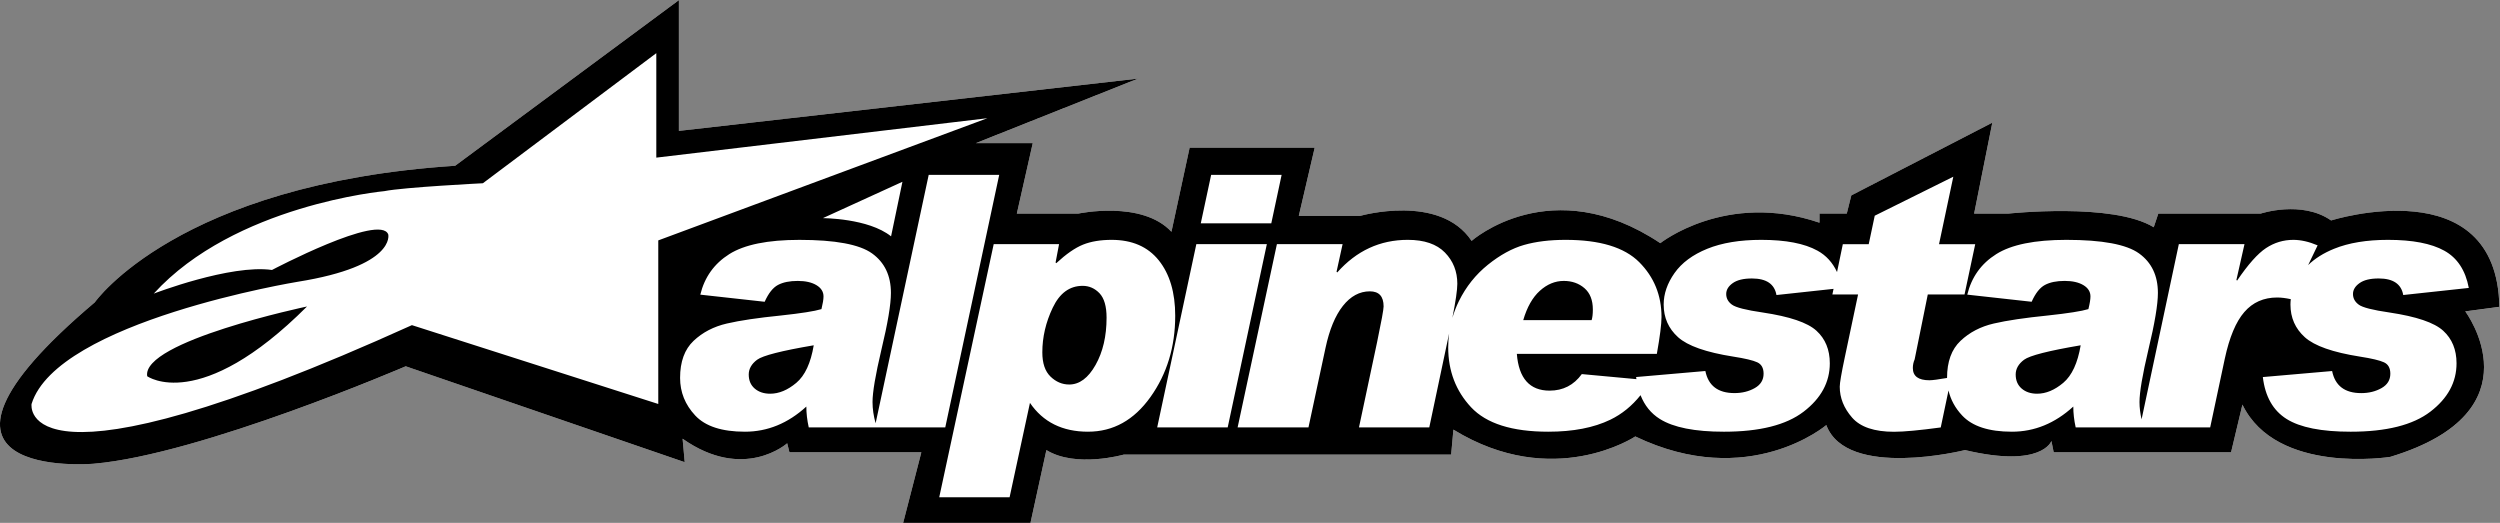
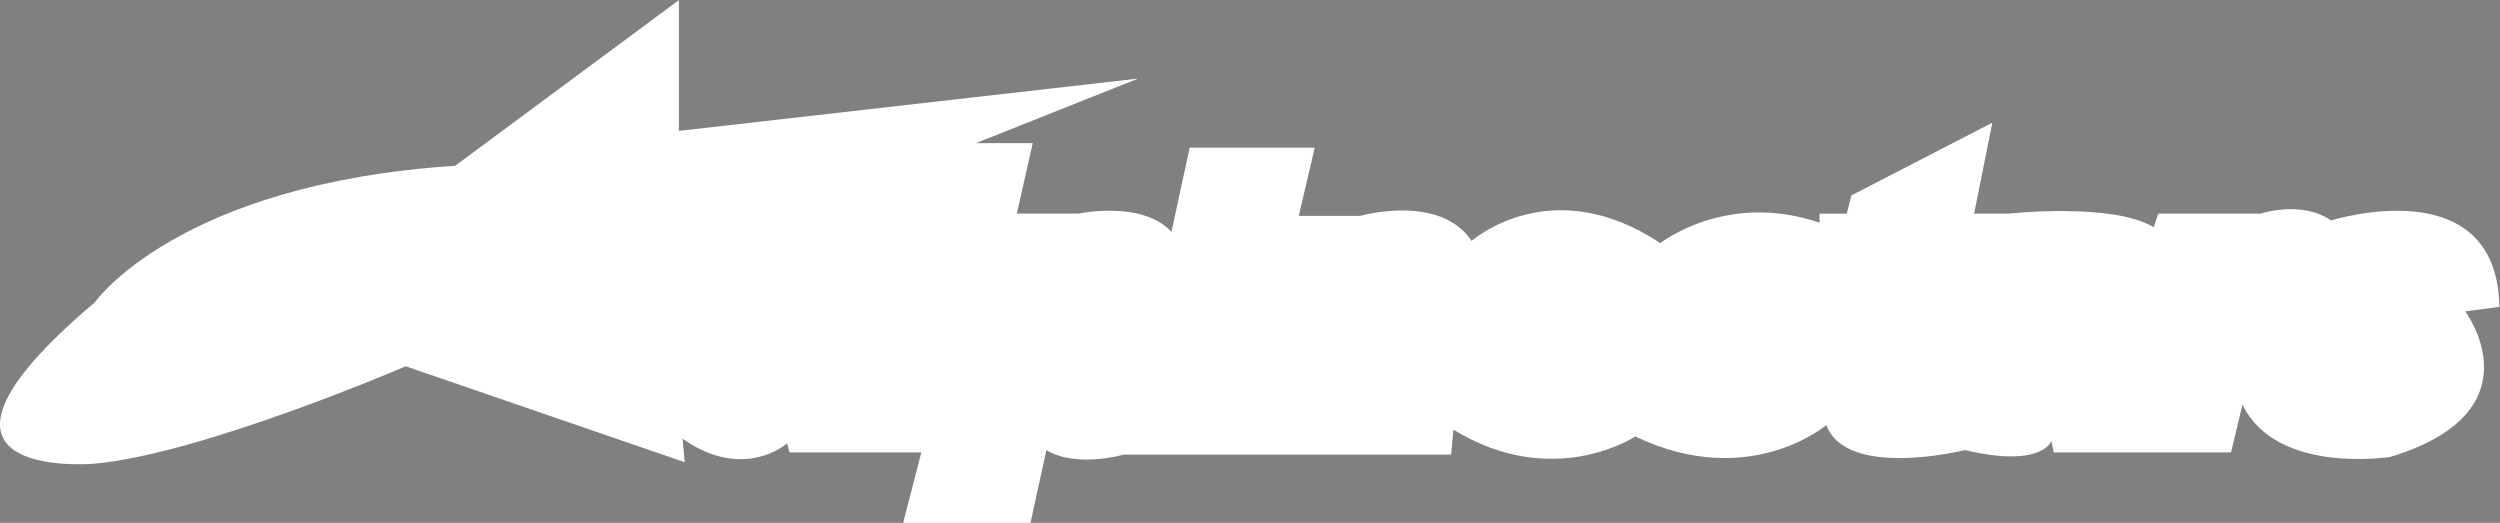
<svg xmlns="http://www.w3.org/2000/svg" xmlns:ns1="http://www.inkscape.org/namespaces/inkscape" xmlns:ns2="http://sodipodi.sourceforge.net/DTD/sodipodi-0.dtd" ns1:version="1.0 (4035a4fb49, 2020-05-01)" ns2:docname="alpinestars-logo.svg" viewBox="0 0 500 104.568" height="104.568" width="500" xml:space="preserve" id="svg2" version="1.1">
  <rect x="0" y="0" width="500" height="104.568" fill="#808080" stroke="none" />
  <defs id="defs6" />
  <g transform="matrix(1.333,0,0,-1.333,-13.42,105.287)" ns1:label="ink_ext_XXXXXX" ns1:groupmode="layer" id="g10">
    <path d="M 111.926,78.966 78.355,54.112 C 36.72,51.392 24.286,33.618 24.286,33.618 -7.616,6.656 24.122,9.408 24.122,9.408 40.158,10.775 70.942,24.028 70.942,24.028 L 112.799,9.64 112.483,13.16 c 9.211,-6.483 15.692,-0.683 15.692,-0.683 l 0.341,-1.365 H 148.302 L 145.578,0.539 h 19.103 l 2.386,10.917 c 4.436,-2.732 11.599,-0.683 11.599,-0.683 h 49.128 l 0.341,3.752 c 15.01,-9.211 27.292,-1.024 27.292,-1.024 17.057,-8.186 28.654,1.707 28.654,1.707 3.071,-8.19 20.813,-3.752 20.813,-3.752 11.566,-2.749 12.965,1.362 12.965,1.362 l 0.341,-1.707 h 26.609 l 1.707,7.168 c 5.116,-10.576 22.178,-7.848 22.178,-7.848 22.513,6.82 11.255,21.833 11.255,21.833 l 5.117,0.683 c -0.339,20.811 -25.244,12.962 -25.244,12.962 -4.434,3.074 -10.579,1.024 -10.579,1.024 h -15.351 l -0.683,-2.045 c -6.138,3.754 -21.833,2.045 -21.833,2.045 h -5.117 l 2.731,13.647 -21.154,-10.917 -0.683,-2.731 h -4.093 V 45.568 C 269.074,50.348 259.179,42.499 259.179,42.499 c -16.376,10.917 -28.316,0.341 -28.316,0.341 -4.777,7.164 -16.716,3.752 -16.716,3.752 h -9.21 l 2.386,10.234 H 188.562 l -2.731,-12.62 c -4.434,4.778 -13.986,2.728 -13.986,2.728 h -9.213 l 2.386,10.575 h -8.527 l 24.326,9.683 -68.891,-7.845 z" style="fill:#ffffff;stroke-width:1.649;stroke-linecap:round;stroke-dashoffset:131.528;paint-order:stroke fill markers" id="path63" />
-     <path d="m 385.064,32.948 c -0.339,20.811 -25.244,12.962 -25.244,12.962 -4.434,3.074 -10.576,1.024 -10.576,1.024 h -15.351 l -0.684,-2.046 c -6.138,3.754 -21.832,2.046 -21.832,2.046 h -5.118 l 2.73,13.647 -21.153,-10.915 -0.684,-2.732 h -4.093 V 45.569 c -13.986,4.78 -23.881,-3.069 -23.881,-3.069 -16.376,10.917 -28.315,0.342 -28.315,0.342 -4.777,7.164 -16.719,3.752 -16.719,3.752 h -9.209 l 2.387,10.234 h -18.763 l -2.73,-12.622 c -4.434,4.778 -13.986,2.728 -13.986,2.728 h -9.213 l 2.389,10.576 h -8.529 l 24.326,9.681 -68.89,-7.844 V 78.965 L 78.354,54.114 C 36.72,51.394 24.287,33.62 24.287,33.62 -7.615,6.658 24.122,9.408 24.122,9.408 40.158,10.775 70.942,24.028 70.942,24.028 L 112.799,9.64 112.482,13.161 c 9.211,-6.483 15.693,-0.682 15.693,-0.682 l 0.341,-1.365 h 19.787 L 145.576,0.54 h 19.103 l 2.387,10.917 c 4.436,-2.732 11.599,-0.682 11.599,-0.682 h 49.127 l 0.341,3.751 c 15.01,-9.211 27.293,-1.024 27.293,-1.024 17.057,-8.186 28.656,1.707 28.656,1.707 3.071,-8.19 20.812,-3.752 20.812,-3.752 11.566,-2.749 12.964,1.363 12.964,1.363 l 0.343,-1.706 h 26.607 l 1.708,7.166 c 5.116,-10.576 22.177,-7.846 22.177,-7.846 22.513,6.82 11.256,21.832 11.256,21.832 z M 191.784,52.745 h 10.575 l -1.55,-7.267 H 190.229 Z M 108.833,18.373 71.871,30.201 C 12.438,3.294 14.802,18.373 14.802,18.373 c 3.846,12.419 39.918,18.332 39.918,18.332 14.786,2.367 13.601,7.099 13.601,7.099 -1.18,3.252 -17.446,-5.325 -17.446,-5.325 -6.208,0.889 -17.74,-3.547 -17.74,-3.547 12.124,13.305 34.597,15.375 34.597,15.375 2.957,0.591 14.784,1.184 14.784,1.184 L 108.538,71.009 V 55.335 l 49.674,5.914 -49.379,-18.333 z m 36.634,33.339 -1.706,-8.187 C 140.351,46.255 133.526,46.255 133.526,46.255 Z m -3.841,-36.855 h -10.216 c -0.24,1.086 -0.361,2.13 -0.361,3.129 -2.751,-2.517 -5.825,-3.773 -9.213,-3.773 -3.46,0 -5.946,0.811 -7.459,2.433 -1.514,1.619 -2.27,3.501 -2.27,5.638 0,2.432 0.673,4.285 2.023,5.56 1.352,1.277 3.014,2.143 4.993,2.6 1.979,0.459 4.681,0.859 8.104,1.204 3.046,0.329 5.076,0.646 6.09,0.957 0.204,0.828 0.309,1.463 0.309,1.902 0,0.706 -0.355,1.269 -1.059,1.693 -0.704,0.424 -1.641,0.636 -2.808,0.636 -1.219,0 -2.208,-0.201 -2.965,-0.603 -0.756,-0.402 -1.424,-1.243 -1.997,-2.525 l -9.657,1.069 c 0.637,2.625 2.089,4.653 4.349,6.081 2.262,1.424 5.768,2.138 10.519,2.138 5.386,0 9.02,-0.679 10.907,-2.036 1.881,-1.357 2.825,-3.332 2.825,-5.927 0,-1.728 -0.476,-4.571 -1.432,-8.533 -0.885,-3.751 -1.328,-6.362 -1.328,-7.833 0,-1.044 0.161,-2.106 0.464,-3.189 l 7.963,37.267 h 10.579 l -8.094,-37.888 z m 31.687,-0.644 c -3.845,0 -6.749,1.442 -8.714,4.326 L 161.544,4.374 H 150.987 l 8.173,37.979 h 9.807 l -0.522,-2.753 0.102,-0.102 c 1.496,1.383 2.835,2.31 4.023,2.786 1.185,0.474 2.613,0.713 4.283,0.713 3.077,0 5.435,-1.027 7.079,-3.079 1.641,-2.054 2.463,-4.824 2.463,-8.309 0,-4.659 -1.237,-8.724 -3.711,-12.191 -2.473,-3.469 -5.596,-5.204 -9.37,-5.204 z m 10.376,0.644 5.873,27.496 H 200.141 l -5.874,-27.496 z m 180.273,18.42 c 0.574,-0.426 2.119,-0.818 4.625,-1.18 4.038,-0.605 6.723,-1.515 8.055,-2.737 1.33,-1.217 1.998,-2.845 1.998,-4.885 0,-2.834 -1.308,-5.252 -3.928,-7.257 -2.616,-2.005 -6.604,-3.006 -11.959,-3.006 -4.375,0 -7.578,0.636 -9.609,1.909 -2.029,1.271 -3.221,3.369 -3.566,6.291 l 10.394,0.904 c 0.446,-2.208 1.902,-3.312 4.368,-3.312 1.148,0 2.163,0.252 3.045,0.752 0.884,0.5 1.321,1.22 1.321,2.156 0,0.846 -0.314,1.417 -0.952,1.711 -0.631,0.294 -1.836,0.58 -3.605,0.856 -4.071,0.641 -6.826,1.61 -8.268,2.906 -1.442,1.297 -2.161,2.933 -2.161,4.905 0,0.27 0.02,0.539 0.051,0.809 -0.756,0.163 -1.442,0.25 -2.042,0.25 -2.025,0 -3.667,-0.727 -4.929,-2.182 -1.264,-1.456 -2.24,-3.788 -2.93,-6.994 L 341.677,14.857 h -9.961 -0.591 -9.627 c -0.24,1.086 -0.358,2.13 -0.358,3.129 -2.752,-2.517 -5.823,-3.773 -9.211,-3.773 -3.462,0 -5.949,0.811 -7.463,2.433 -1.053,1.123 -1.728,2.378 -2.049,3.753 l -1.165,-5.546 c -3.185,-0.431 -5.518,-0.65 -7.004,-0.65 -2.959,0 -5.058,0.71 -6.294,2.125 -1.238,1.417 -1.855,2.963 -1.855,4.638 0,0.552 0.253,2.026 0.758,4.412 l 1.992,9.425 h -3.854 l 0.174,0.843 -8.565,-0.926 c -0.292,1.655 -1.517,2.484 -3.68,2.484 -1.271,0 -2.234,-0.234 -2.886,-0.702 -0.651,-0.465 -0.974,-1.009 -0.974,-1.63 0,-0.642 0.286,-1.173 0.862,-1.595 0.576,-0.426 2.119,-0.818 4.628,-1.18 4.038,-0.605 6.723,-1.515 8.053,-2.737 1.332,-1.217 2.001,-2.845 2.001,-4.885 0,-2.834 -1.31,-5.252 -3.928,-7.257 -2.618,-2.005 -6.604,-3.006 -11.959,-3.006 -4.375,0 -7.578,0.636 -9.609,1.909 -1.332,0.832 -2.295,2.028 -2.9,3.571 -1.282,-1.604 -2.79,-2.836 -4.537,-3.681 -2.48,-1.198 -5.582,-1.798 -9.317,-1.798 -5.426,0 -9.281,1.222 -11.572,3.667 -2.288,2.447 -3.432,5.443 -3.432,8.988 0,0.707 0.048,1.4 0.136,2.083 l -2.977,-14.093 h -10.548 l 2.717,12.786 c 0.653,3.13 0.978,4.917 0.978,5.365 0,1.509 -0.686,2.264 -2.062,2.264 -1.545,0 -2.893,-0.73 -4.047,-2.186 -1.151,-1.458 -2.02,-3.558 -2.606,-6.299 l -2.558,-11.93 h -10.631 l 5.895,27.496 h 9.856 l -0.907,-4.142 0.104,-0.104 c 2.891,3.258 6.417,4.89 10.586,4.89 2.475,0 4.333,-0.634 5.573,-1.906 1.238,-1.269 1.858,-2.83 1.858,-4.68 0,-0.934 -0.251,-2.644 -0.741,-5.111 0.253,0.855 0.578,1.688 0.978,2.504 1.071,2.169 2.524,3.99 4.353,5.46 1.829,1.468 3.638,2.458 5.417,2.968 1.778,0.508 3.86,0.764 6.246,0.764 5.129,0 8.811,-1.115 11.04,-3.347 2.227,-2.234 3.342,-4.975 3.342,-8.228 0,-1.074 -0.233,-2.915 -0.699,-5.53 H 237.651 c 0.29,-3.677 1.928,-5.518 4.913,-5.518 2.022,0 3.634,0.829 4.834,2.483 l 8.198,-0.759 c -0.015,0.108 -0.04,0.209 -0.053,0.317 l 10.392,0.904 c 0.448,-2.208 1.902,-3.312 4.368,-3.312 1.148,0 2.165,0.252 3.045,0.752 0.884,0.5 1.323,1.22 1.323,2.156 0,0.846 -0.314,1.417 -0.952,1.711 -0.633,0.294 -1.836,0.58 -3.608,0.856 -4.069,0.641 -6.824,1.61 -8.268,2.906 -1.44,1.297 -2.163,2.933 -2.163,4.905 0,1.608 0.543,3.182 1.627,4.723 1.086,1.539 2.728,2.756 4.92,3.645 2.198,0.891 4.898,1.336 8.101,1.336 3.667,0 6.476,-0.541 8.433,-1.623 1.304,-0.717 2.273,-1.793 2.93,-3.208 l 0.868,4.18 h 3.885 l 0.904,4.273 11.788,5.851 -2.143,-10.124 h 5.43 l -1.603,-7.541 h -5.513 l -1.972,-9.746 c -0.18,-0.403 -0.27,-0.837 -0.27,-1.292 0,-1.224 0.827,-1.836 2.48,-1.836 0.451,0 1.337,0.115 2.653,0.345 0,0.003 0,0.004 0,0.009 0,2.432 0.673,4.285 2.022,5.56 1.352,1.277 3.016,2.143 4.992,2.6 1.981,0.459 4.683,0.859 8.105,1.204 3.043,0.329 5.076,0.646 6.087,0.957 0.207,0.828 0.31,1.463 0.31,1.902 0,0.706 -0.352,1.269 -1.057,1.693 -0.706,0.424 -1.64,0.636 -2.807,0.636 -1.22,0 -2.209,-0.201 -2.963,-0.603 -0.761,-0.402 -1.425,-1.243 -1.998,-2.525 l -9.657,1.069 c 0.638,2.625 2.084,4.653 4.353,6.081 2.26,1.424 5.764,2.138 10.515,2.138 5.388,0 9.02,-0.679 10.906,-2.036 1.882,-1.357 2.827,-3.332 2.827,-5.927 0,-1.728 -0.477,-4.571 -1.431,-8.533 -0.886,-3.751 -1.33,-6.362 -1.33,-7.833 0,-0.853 0.11,-1.722 0.312,-2.602 l 5.59,26.288 h 9.851 l -1.214,-5.37 0.103,-0.102 c 1.644,2.425 3.089,4.05 4.335,4.877 1.249,0.826 2.616,1.238 4.107,1.238 1.123,0 2.339,-0.275 3.64,-0.825 l -1.422,-2.96 c 1.007,0.984 2.304,1.803 3.896,2.449 2.194,0.891 4.891,1.336 8.094,1.336 3.667,0 6.481,-0.541 8.435,-1.623 1.954,-1.08 3.181,-2.945 3.68,-5.59 l -9.838,-1.063 c -0.292,1.655 -1.521,2.484 -3.682,2.484 -1.271,0 -2.231,-0.234 -2.882,-0.702 -0.653,-0.465 -0.976,-1.009 -0.976,-1.63 0,-0.642 0.286,-1.173 0.862,-1.595 z M 249.054,32.544 c 0,1.413 -0.422,2.48 -1.26,3.206 -0.84,0.724 -1.875,1.086 -3.106,1.086 -1.297,0 -2.495,-0.495 -3.583,-1.479 -1.095,-0.986 -1.924,-2.453 -2.495,-4.405 h 10.262 c 0.121,0.38 0.182,0.913 0.182,1.593 z m -76.553,3.553 c -1.948,0 -3.442,-1.093 -4.483,-3.278 -1.043,-2.186 -1.562,-4.422 -1.562,-6.702 0,-1.626 0.406,-2.837 1.226,-3.632 0.817,-0.793 1.752,-1.192 2.804,-1.192 1.532,0 2.851,0.974 3.954,2.93 1.102,1.952 1.655,4.321 1.655,7.105 0,1.693 -0.355,2.91 -1.059,3.657 -0.709,0.74 -1.553,1.112 -2.534,1.112 z M 122.406,22.788 c 0,-0.89 0.301,-1.589 0.9,-2.105 0.6,-0.513 1.374,-0.769 2.314,-0.769 1.322,0 2.629,0.544 3.926,1.633 1.295,1.09 2.165,2.965 2.612,5.632 -4.824,-0.819 -7.652,-1.541 -8.494,-2.168 -0.839,-0.627 -1.259,-1.367 -1.259,-2.222 z M 32.153,22.537 c 0,0 7.849,-5.668 23.98,10.465 0,0 -24.853,-5.233 -23.98,-10.465 z M 312.496,22.788 c 0,-0.89 0.301,-1.589 0.901,-2.105 0.598,-0.513 1.372,-0.769 2.31,-0.769 1.326,0 2.631,0.544 3.928,1.633 1.293,1.09 2.165,2.965 2.612,5.632 -4.821,-0.819 -7.652,-1.541 -8.492,-2.168 -0.84,-0.627 -1.26,-1.367 -1.26,-2.222" style="fill:#000000;fill-opacity:1;fill-rule:evenodd;stroke:none;stroke-width:0.22" id="path16" />
  </g>
</svg>